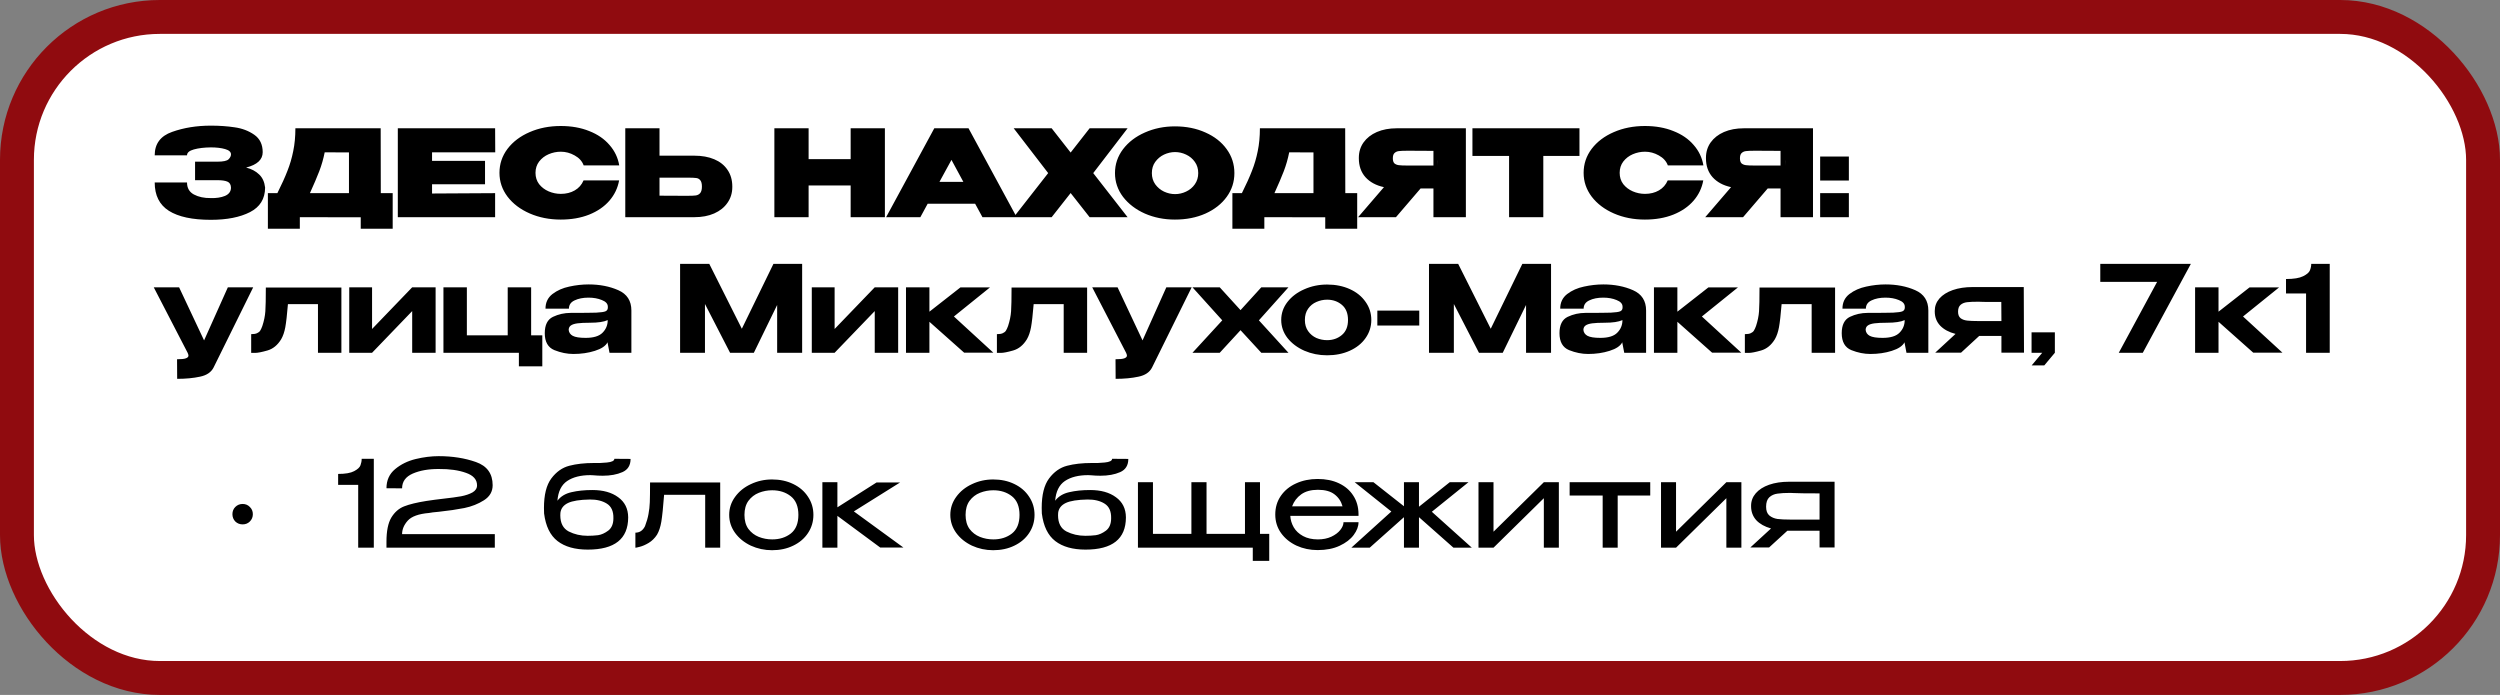
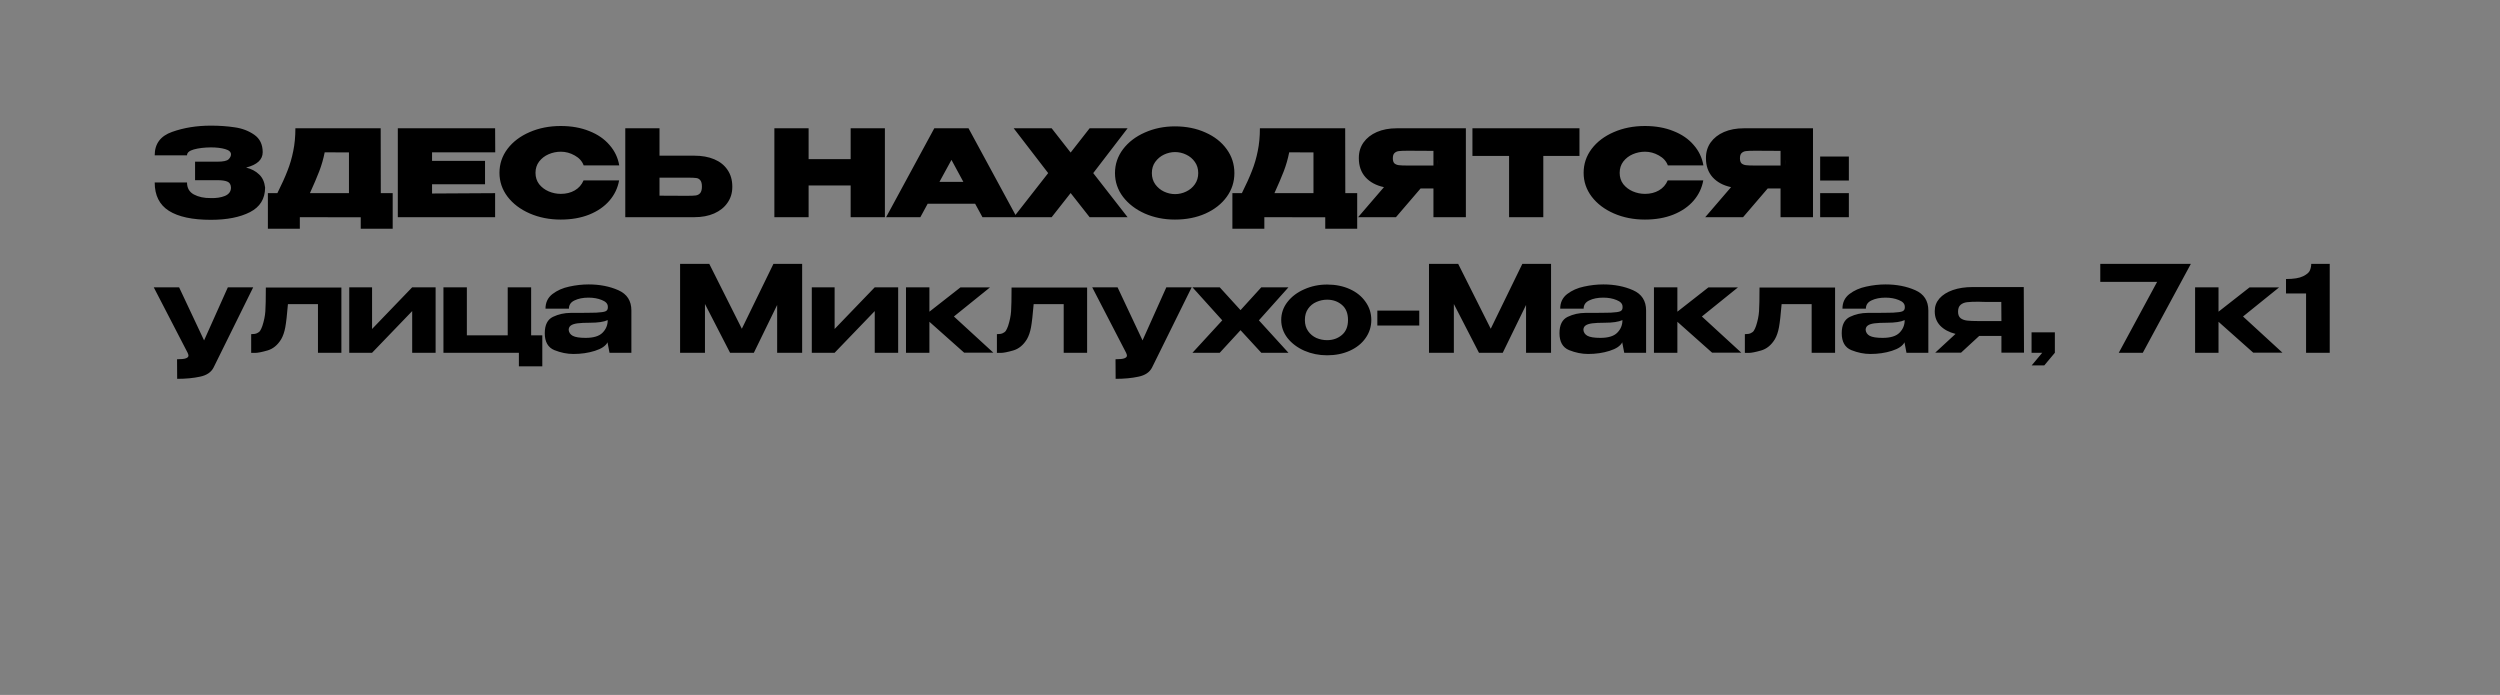
<svg xmlns="http://www.w3.org/2000/svg" width="295" height="82" viewBox="0 0 295 82" fill="none">
  <rect x="0" y="0" width="295" height="82" fill="#808080" stroke="none" />
-   <rect x="2" y="2" width="291" height="78" rx="16.861" fill="white" stroke="#900B0F" stroke-width="4" />
-   <path d="M28.631 61.877C28.291 61.877 28.003 61.764 27.766 61.537C27.54 61.301 27.426 61.012 27.426 60.672C27.426 60.332 27.54 60.049 27.766 59.822C28.003 59.586 28.291 59.467 28.631 59.467C28.971 59.467 29.255 59.586 29.481 59.822C29.718 60.049 29.836 60.332 29.836 60.672C29.836 61.012 29.718 61.301 29.481 61.537C29.255 61.764 28.971 61.877 28.631 61.877ZM44.11 54.138V64.627H42.267V57.214H39.9V55.924C40.75 55.924 41.379 55.815 41.785 55.598C42.201 55.38 42.451 55.149 42.536 54.903C42.631 54.648 42.678 54.393 42.678 54.138H44.11ZM58.388 63.025V64.627H45.603V63.918C45.603 62.671 45.792 61.726 46.17 61.083C46.557 60.441 47.063 59.997 47.687 59.751C48.31 59.505 49.184 59.293 50.309 59.113C50.583 59.066 50.914 59.019 51.301 58.971C51.698 58.924 52.005 58.886 52.222 58.858C53.158 58.754 53.89 58.655 54.419 58.56C54.949 58.456 55.393 58.305 55.752 58.107C56.111 57.899 56.291 57.62 56.291 57.27C56.291 56.59 55.856 56.099 54.986 55.796C54.117 55.484 53.054 55.333 51.797 55.343C50.588 55.333 49.558 55.513 48.707 55.881C47.866 56.25 47.446 56.831 47.446 57.625L45.603 57.611C45.603 56.675 45.943 55.924 46.623 55.357C47.304 54.79 48.112 54.393 49.047 54.166C49.992 53.939 50.899 53.826 51.769 53.826C53.385 53.826 54.849 54.057 56.163 54.52C57.476 54.983 58.133 55.895 58.133 57.256C58.133 58.003 57.793 58.593 57.113 59.028C56.432 59.463 55.657 59.77 54.788 59.949C53.928 60.119 52.926 60.266 51.783 60.389C51.225 60.436 50.838 60.483 50.621 60.531C49.402 60.634 48.565 60.937 48.112 61.438C47.668 61.938 47.446 62.468 47.446 63.025H58.388ZM74.125 61.055V61.069C74.115 63.592 72.528 64.854 69.362 64.854C67.85 64.854 66.659 64.518 65.79 63.847C64.921 63.176 64.391 62.09 64.202 60.587C64.193 60.436 64.188 60.219 64.188 59.935C64.188 58.395 64.476 57.237 65.053 56.462C65.639 55.678 66.347 55.177 67.179 54.96C68.011 54.742 68.979 54.634 70.085 54.634H70.113C70.529 54.653 71.03 54.634 71.616 54.577C72.202 54.52 72.495 54.374 72.495 54.138L74.408 54.152C74.408 54.908 74.087 55.428 73.444 55.711C72.802 55.995 72.027 56.136 71.12 56.136C70.732 56.136 70.349 56.117 69.971 56.08L69.66 56.066C68.526 56.066 67.614 56.297 66.924 56.76C66.243 57.223 65.861 57.998 65.776 59.085C66.163 58.574 66.716 58.239 67.434 58.078C68.152 57.908 68.975 57.823 69.901 57.823C71.167 57.823 72.183 58.107 72.948 58.674C73.723 59.231 74.115 60.02 74.125 61.041V61.055ZM69.334 63.224C69.759 63.224 70.17 63.2 70.567 63.153C70.964 63.096 71.365 62.916 71.772 62.614C72.178 62.302 72.381 61.816 72.381 61.154C72.4 60.332 72.14 59.756 71.602 59.425C71.072 59.094 70.406 58.934 69.603 58.943C68.422 58.962 67.562 59.099 67.023 59.354C66.494 59.609 66.196 59.992 66.13 60.502C66.121 60.568 66.116 60.667 66.116 60.8C66.116 61.726 66.447 62.364 67.108 62.713C67.779 63.054 68.521 63.224 69.334 63.224ZM84.984 56.93V64.627H83.212V58.39H78.364C78.251 59.874 78.142 60.927 78.038 61.551C77.934 62.175 77.764 62.69 77.528 63.096C77.254 63.512 76.928 63.833 76.55 64.06C76.172 64.287 75.813 64.443 75.472 64.528C75.142 64.613 74.976 64.646 74.976 64.627V62.855C75.477 62.855 75.855 62.6 76.11 62.09C76.309 61.57 76.446 61.093 76.521 60.658C76.606 60.214 76.659 59.751 76.677 59.269C76.696 58.787 76.706 58.007 76.706 56.93H84.984ZM91.106 56.576C92.032 56.576 92.863 56.755 93.6 57.114C94.347 57.474 94.928 57.974 95.344 58.617C95.769 59.25 95.982 59.964 95.982 60.757C95.982 61.542 95.769 62.255 95.344 62.898C94.928 63.531 94.347 64.027 93.6 64.386C92.863 64.745 92.032 64.925 91.106 64.925C90.217 64.925 89.381 64.745 88.597 64.386C87.822 64.017 87.203 63.517 86.74 62.883C86.277 62.241 86.045 61.532 86.045 60.757C86.045 59.973 86.277 59.264 86.74 58.631C87.203 57.989 87.822 57.488 88.597 57.129C89.372 56.76 90.208 56.576 91.106 56.576ZM91.12 63.649C91.989 63.649 92.722 63.417 93.317 62.954C93.912 62.482 94.21 61.749 94.21 60.757C94.21 59.765 93.912 59.033 93.317 58.56C92.722 58.088 91.989 57.852 91.12 57.852C90.572 57.852 90.047 57.951 89.546 58.149C89.046 58.348 88.635 58.664 88.313 59.099C88.001 59.533 87.846 60.086 87.846 60.757C87.846 61.428 88.001 61.981 88.313 62.416C88.635 62.841 89.041 63.153 89.532 63.351C90.033 63.55 90.562 63.649 91.12 63.649ZM100.755 60.346L106.609 64.613H103.873L98.813 60.871V64.627H97.041V56.902H98.813V59.864L103.434 56.93H106.212L100.755 60.346ZM117.199 56.576C118.125 56.576 118.956 56.755 119.693 57.114C120.44 57.474 121.021 57.974 121.437 58.617C121.862 59.25 122.075 59.964 122.075 60.757C122.075 61.542 121.862 62.255 121.437 62.898C121.021 63.531 120.44 64.027 119.693 64.386C118.956 64.745 118.125 64.925 117.199 64.925C116.31 64.925 115.474 64.745 114.69 64.386C113.915 64.017 113.296 63.517 112.833 62.883C112.37 62.241 112.138 61.532 112.138 60.757C112.138 59.973 112.37 59.264 112.833 58.631C113.296 57.989 113.915 57.488 114.69 57.129C115.465 56.76 116.301 56.576 117.199 56.576ZM117.213 63.649C118.082 63.649 118.814 63.417 119.41 62.954C120.005 62.482 120.303 61.749 120.303 60.757C120.303 59.765 120.005 59.033 119.41 58.56C118.814 58.088 118.082 57.852 117.213 57.852C116.665 57.852 116.14 57.951 115.639 58.149C115.139 58.348 114.727 58.664 114.406 59.099C114.094 59.533 113.938 60.086 113.938 60.757C113.938 61.428 114.094 61.981 114.406 62.416C114.727 62.841 115.134 63.153 115.625 63.351C116.126 63.55 116.655 63.649 117.213 63.649ZM132.858 61.055V61.069C132.848 63.592 131.261 64.854 128.095 64.854C126.583 64.854 125.393 64.518 124.523 63.847C123.654 63.176 123.125 62.09 122.936 60.587C122.926 60.436 122.921 60.219 122.921 59.935C122.921 58.395 123.21 57.237 123.786 56.462C124.372 55.678 125.081 55.177 125.912 54.96C126.744 54.742 127.712 54.634 128.818 54.634H128.846C129.262 54.653 129.763 54.634 130.349 54.577C130.935 54.52 131.228 54.374 131.228 54.138L133.141 54.152C133.141 54.908 132.82 55.428 132.177 55.711C131.535 55.995 130.76 56.136 129.853 56.136C129.465 56.136 129.083 56.117 128.705 56.08L128.393 56.066C127.259 56.066 126.347 56.297 125.657 56.76C124.977 57.223 124.594 57.998 124.509 59.085C124.896 58.574 125.449 58.239 126.167 58.078C126.886 57.908 127.708 57.823 128.634 57.823C129.9 57.823 130.916 58.107 131.681 58.674C132.456 59.231 132.848 60.02 132.858 61.041V61.055ZM128.067 63.224C128.492 63.224 128.903 63.2 129.3 63.153C129.697 63.096 130.099 62.916 130.505 62.614C130.911 62.302 131.114 61.816 131.114 61.154C131.133 60.332 130.873 59.756 130.335 59.425C129.806 59.094 129.139 58.934 128.336 58.943C127.155 58.962 126.295 59.099 125.756 59.354C125.227 59.609 124.93 59.992 124.863 60.502C124.854 60.568 124.849 60.667 124.849 60.8C124.849 61.726 125.18 62.364 125.841 62.713C126.512 63.054 127.254 63.224 128.067 63.224ZM148.679 56.902V62.997H149.77V66.186H147.828V64.627H134.277V56.902H136.049V62.997H140.585V56.902H142.371V62.997H146.907V56.902H148.679ZM160.305 60.871H152.254C152.282 61.353 152.419 61.806 152.665 62.231C152.91 62.647 153.274 62.987 153.756 63.252C154.238 63.517 154.824 63.649 155.514 63.649C156.109 63.649 156.633 63.545 157.087 63.337C157.55 63.12 157.904 62.855 158.15 62.543C158.405 62.222 158.533 61.915 158.533 61.622H160.305C160.305 62.113 160.116 62.614 159.738 63.124C159.36 63.635 158.807 64.06 158.079 64.4C157.352 64.74 156.487 64.91 155.485 64.91C154.588 64.91 153.756 64.736 152.991 64.386C152.225 64.027 151.616 63.531 151.162 62.898C150.708 62.255 150.482 61.527 150.482 60.715C150.482 59.883 150.699 59.151 151.134 58.518C151.578 57.875 152.178 57.384 152.934 57.044C153.699 56.694 154.55 56.519 155.485 56.519C156.44 56.519 157.276 56.689 157.994 57.029C158.722 57.37 159.284 57.852 159.681 58.475C160.087 59.089 160.295 59.812 160.305 60.644V60.871ZM155.514 57.795C154.701 57.795 154.044 57.974 153.543 58.333C153.043 58.693 152.683 59.165 152.466 59.751H158.419C158.259 59.165 157.942 58.693 157.47 58.333C157.007 57.974 156.355 57.795 155.514 57.795ZM168.956 60.389L173.676 64.627H171.507L167.439 61.027V64.627H165.667V61.027L161.627 64.627H159.459L164.179 60.36L159.856 56.902H162.067L165.667 59.737V56.902H167.439V59.793L171.068 56.902H173.279L168.956 60.389ZM176.234 62.742L182.173 56.902H183.945V64.627H182.173V58.787L176.234 64.627H174.462V56.902H176.234V62.742ZM194.728 56.902V58.475H190.887V64.627H189.115V58.475H185.217V56.902H194.728ZM197.772 62.742L203.711 56.902H205.483V64.627H203.711V58.787L197.772 64.627H196V56.902H197.772V62.742ZM216.48 64.599H214.708V62.628H210.909L208.755 64.599H206.543L208.981 62.359C208.235 62.151 207.654 61.825 207.238 61.381C206.832 60.927 206.628 60.379 206.628 59.737V59.68C206.628 59.123 206.813 58.631 207.181 58.206C207.559 57.771 208.084 57.436 208.755 57.2C209.435 56.963 210.215 56.845 211.093 56.845H216.48V64.599ZM208.4 59.793C208.4 60.266 208.528 60.611 208.783 60.828C209.048 61.045 209.369 61.182 209.747 61.239C210.125 61.286 210.626 61.31 211.249 61.31H211.278H214.708V58.22C213.092 58.22 212.057 58.206 211.604 58.178C211.538 58.168 211.419 58.163 211.249 58.163C210.626 58.163 210.125 58.192 209.747 58.248C209.369 58.296 209.048 58.437 208.783 58.674C208.528 58.91 208.4 59.283 208.4 59.793Z" fill="black" />
  <path d="M31.282 22.154C31.272 23.468 30.677 24.427 29.496 25.032C28.314 25.636 26.774 25.939 24.875 25.939C22.701 25.939 21.052 25.584 19.928 24.876C18.813 24.167 18.255 23.052 18.255 21.53H22.068C22.068 22.183 22.337 22.655 22.876 22.948C23.424 23.241 24.09 23.383 24.875 23.373C25.527 23.392 26.084 23.307 26.547 23.118C27.01 22.92 27.247 22.598 27.256 22.154C27.247 21.786 27.105 21.545 26.831 21.431C26.566 21.318 26.169 21.261 25.64 21.261H23.018V19.078H25.64C26.339 19.078 26.784 18.984 26.973 18.795C27.162 18.606 27.256 18.412 27.256 18.214C27.256 17.93 27.024 17.722 26.561 17.59C26.098 17.458 25.536 17.392 24.875 17.392C24.09 17.401 23.424 17.481 22.876 17.633C22.337 17.784 22.068 18.015 22.068 18.327H18.255C18.255 16.966 18.94 16.045 20.311 15.563C21.69 15.072 23.212 14.826 24.875 14.826C25.886 14.826 26.826 14.892 27.695 15.024C28.574 15.147 29.344 15.44 30.006 15.903C30.667 16.366 30.998 17.051 30.998 17.959C30.998 18.837 30.346 19.442 29.042 19.773C29.675 19.933 30.185 20.203 30.573 20.581C30.97 20.949 31.206 21.464 31.282 22.126V22.154ZM44.934 22.792H46.337V26.988H42.567V25.641L35.38 25.627V26.988H31.61V22.792H32.73C33.24 21.771 33.637 20.893 33.92 20.156C34.213 19.419 34.44 18.644 34.601 17.831C34.771 17.018 34.856 16.12 34.856 15.138H44.92L44.934 22.792ZM38.314 17.973C38.163 18.738 37.95 19.48 37.676 20.198C37.402 20.907 37.034 21.771 36.571 22.792H41.178V17.987L38.314 17.973ZM57.233 21.743H50.982V22.835L58.424 22.792V25.627H46.942V15.138H58.424L58.438 17.973H50.982V18.979H57.233V21.743ZM58.937 20.396C58.937 19.348 59.254 18.403 59.887 17.562C60.529 16.721 61.399 16.064 62.495 15.591C63.6 15.109 64.824 14.868 66.166 14.868C67.423 14.868 68.543 15.067 69.525 15.464C70.518 15.851 71.316 16.399 71.921 17.108C72.535 17.807 72.918 18.61 73.069 19.518H68.873C68.694 19.026 68.339 18.634 67.81 18.341C67.29 18.048 66.747 17.902 66.18 17.902C65.679 17.902 65.197 18.001 64.734 18.2C64.281 18.398 63.907 18.686 63.615 19.064C63.331 19.442 63.189 19.886 63.189 20.396C63.189 20.907 63.331 21.351 63.615 21.729C63.907 22.098 64.281 22.381 64.734 22.579C65.197 22.778 65.679 22.877 66.18 22.877C66.804 22.877 67.352 22.74 67.824 22.466C68.297 22.192 68.642 21.8 68.859 21.29H73.055C72.894 22.187 72.511 22.986 71.907 23.685C71.302 24.384 70.503 24.932 69.511 25.329C68.528 25.717 67.413 25.91 66.166 25.91C64.834 25.91 63.615 25.669 62.509 25.188C61.403 24.706 60.529 24.044 59.887 23.203C59.254 22.362 58.937 21.427 58.937 20.396ZM81.933 18.37C82.831 18.37 83.615 18.511 84.286 18.795C84.957 19.078 85.477 19.494 85.845 20.042C86.223 20.59 86.412 21.247 86.412 22.012V22.069C86.412 22.768 86.223 23.387 85.845 23.926C85.477 24.465 84.952 24.885 84.272 25.188C83.601 25.48 82.826 25.627 81.947 25.627H73.783V15.138H77.822V18.37H81.905H81.933ZM81.153 23.104C81.588 23.104 81.909 23.09 82.117 23.061C82.335 23.023 82.505 22.929 82.628 22.778C82.76 22.617 82.826 22.362 82.826 22.012C82.826 21.663 82.76 21.412 82.628 21.261C82.505 21.11 82.344 21.025 82.146 21.006C81.957 20.978 81.626 20.963 81.153 20.963H81.139H77.822V23.09C79.467 23.09 80.43 23.094 80.714 23.104H81.153ZM95.416 18.781H100.377V15.138H104.417V25.627H100.377V21.885H95.416V25.627H91.376V15.138H95.416V18.781ZM119.97 25.627H115.93L115.065 24.039H109.466L108.602 25.627H104.562L110.246 15.138H114.286L119.97 25.627ZM112.273 18.866L110.856 21.46H113.676L112.273 18.866ZM128.575 15.138H133.055L129.001 20.425L133.055 25.627H128.575L126.336 22.778L124.096 25.627H119.617L123.685 20.425L119.617 15.138H124.096L126.336 18.001L128.575 15.138ZM138.641 14.911C139.974 14.911 141.174 15.152 142.241 15.634C143.309 16.106 144.146 16.763 144.75 17.604C145.355 18.436 145.658 19.376 145.658 20.425C145.658 21.464 145.355 22.4 144.75 23.231C144.146 24.063 143.309 24.72 142.241 25.202C141.174 25.674 139.974 25.91 138.641 25.91C137.365 25.91 136.184 25.674 135.097 25.202C134.02 24.72 133.16 24.063 132.518 23.231C131.885 22.39 131.568 21.455 131.568 20.425C131.568 19.385 131.885 18.445 132.518 17.604C133.16 16.763 134.02 16.106 135.097 15.634C136.184 15.152 137.365 14.911 138.641 14.911ZM138.655 22.905C139.109 22.905 139.544 22.806 139.959 22.608C140.385 22.409 140.73 22.121 140.994 21.743C141.259 21.365 141.391 20.926 141.391 20.425C141.391 19.915 141.259 19.475 140.994 19.107C140.73 18.729 140.385 18.44 139.959 18.242C139.544 18.044 139.109 17.944 138.655 17.944C138.211 17.944 137.776 18.044 137.351 18.242C136.935 18.44 136.591 18.729 136.316 19.107C136.052 19.475 135.92 19.915 135.92 20.425C135.92 20.926 136.052 21.365 136.316 21.743C136.591 22.121 136.935 22.409 137.351 22.608C137.776 22.806 138.211 22.905 138.655 22.905ZM158.746 22.792H160.149V26.988H156.379V25.641L149.192 25.627V26.988H145.422V22.792H146.542C147.052 21.771 147.449 20.893 147.732 20.156C148.025 19.419 148.252 18.644 148.413 17.831C148.583 17.018 148.668 16.12 148.668 15.138H158.732L158.746 22.792ZM152.126 17.973C151.975 18.738 151.763 19.48 151.489 20.198C151.215 20.907 150.846 21.771 150.383 22.792H154.99V17.987L152.126 17.973ZM169.67 19.532C169.68 19.069 169.68 18.87 169.67 18.936V19.532ZM172.973 25.627H169.146V22.239H167.629L164.723 25.627H160.258L163.306 22.083C162.38 21.885 161.652 21.493 161.123 20.907C160.603 20.321 160.343 19.579 160.343 18.681V18.625C160.343 17.935 160.528 17.33 160.896 16.81C161.274 16.281 161.799 15.87 162.47 15.577C163.15 15.284 163.93 15.138 164.808 15.138H172.973V25.627ZM166.027 17.788C165.593 17.788 165.267 17.803 165.049 17.831C164.841 17.859 164.671 17.94 164.539 18.072C164.416 18.195 164.355 18.398 164.355 18.681C164.355 18.955 164.416 19.154 164.539 19.277C164.671 19.39 164.841 19.461 165.049 19.489C165.267 19.518 165.593 19.532 166.027 19.532H166.042H169.146V17.803C167.662 17.803 166.779 17.798 166.495 17.788H166.027ZM173.747 18.398V15.138H186.377L173.747 18.398ZM186.377 15.138V18.398H182.11V25.627H178.071V18.398H173.747V15.138H186.377ZM186.868 20.396C186.868 19.348 187.185 18.403 187.818 17.562C188.461 16.721 189.33 16.064 190.426 15.591C191.532 15.109 192.756 14.868 194.097 14.868C195.354 14.868 196.474 15.067 197.457 15.464C198.449 15.851 199.248 16.399 199.852 17.108C200.467 17.807 200.849 18.61 201 19.518H196.805C196.625 19.026 196.271 18.634 195.742 18.341C195.222 18.048 194.679 17.902 194.112 17.902C193.611 17.902 193.129 18.001 192.666 18.2C192.212 18.398 191.839 18.686 191.546 19.064C191.262 19.442 191.121 19.886 191.121 20.396C191.121 20.907 191.262 21.351 191.546 21.729C191.839 22.098 192.212 22.381 192.666 22.579C193.129 22.778 193.611 22.877 194.112 22.877C194.735 22.877 195.283 22.74 195.756 22.466C196.228 22.192 196.573 21.8 196.791 21.29H200.986C200.826 22.187 200.443 22.986 199.838 23.685C199.233 24.384 198.435 24.932 197.443 25.329C196.46 25.717 195.345 25.91 194.097 25.91C192.765 25.91 191.546 25.669 190.44 25.188C189.335 24.706 188.461 24.044 187.818 23.203C187.185 22.362 186.868 21.427 186.868 20.396ZM210.63 19.532C210.639 19.069 210.639 18.87 210.63 18.936V19.532ZM213.933 25.627H210.105V22.239H208.589L205.683 25.627H201.218L204.265 22.083C203.339 21.885 202.612 21.493 202.083 20.907C201.563 20.321 201.303 19.579 201.303 18.681V18.625C201.303 17.935 201.487 17.33 201.856 16.81C202.234 16.281 202.758 15.87 203.429 15.577C204.11 15.284 204.889 15.138 205.768 15.138H213.933V25.627ZM206.987 17.788C206.552 17.788 206.226 17.803 206.009 17.831C205.801 17.859 205.631 17.94 205.499 18.072C205.376 18.195 205.314 18.398 205.314 18.681C205.314 18.955 205.376 19.154 205.499 19.277C205.631 19.39 205.801 19.461 206.009 19.489C206.226 19.518 206.552 19.532 206.987 19.532H207.001H210.105V17.803C208.622 17.803 207.738 17.798 207.455 17.788H206.987ZM214.778 18.469H218.166V21.304H214.778V18.469ZM214.778 22.792H218.166V25.627H214.778V22.792ZM29.878 33.902L25.201 43.37C24.917 43.928 24.383 44.287 23.599 44.448C22.815 44.618 21.917 44.703 20.906 44.703L20.892 42.392C21.402 42.392 21.752 42.355 21.941 42.279C22.139 42.203 22.238 42.099 22.238 41.967C22.238 41.91 22.224 41.844 22.196 41.769C22.167 41.693 22.148 41.646 22.139 41.627L18.142 33.902H21.133L24.081 40.167L26.887 33.902H29.878ZM40.284 33.93V41.627H37.52V35.886H33.976C33.872 37.143 33.768 38.055 33.664 38.622C33.56 39.179 33.4 39.647 33.182 40.025C32.757 40.724 32.214 41.169 31.552 41.358C30.891 41.547 30.409 41.641 30.106 41.641C29.813 41.641 29.657 41.641 29.639 41.641V39.43C29.941 39.43 30.172 39.392 30.333 39.316C30.503 39.241 30.626 39.142 30.702 39.019C30.787 38.886 30.872 38.702 30.957 38.466C31.155 37.861 31.273 37.285 31.311 36.737C31.349 36.189 31.368 35.253 31.368 33.93H40.284ZM43.904 38.82L48.638 33.902H51.402V41.627H48.638V36.708L43.904 41.627H41.211V33.902H43.904V38.82ZM62.674 33.902V39.572H63.992V43.229H61.228V41.627H52.326V33.902H55.09V39.572H59.91V33.902H62.674ZM69.457 33.562C70.761 33.562 71.928 33.788 72.958 34.242C73.988 34.696 74.503 35.494 74.503 36.638V41.627H71.923L71.696 40.45V40.38C71.479 40.814 70.978 41.154 70.194 41.4C69.419 41.646 68.573 41.769 67.656 41.769C66.919 41.769 66.173 41.617 65.417 41.315C64.661 41.003 64.283 40.337 64.283 39.316C64.283 38.343 64.604 37.701 65.247 37.389C65.899 37.077 66.598 36.921 67.344 36.921C68.79 36.921 69.792 36.911 70.35 36.893C70.907 36.864 71.271 36.812 71.441 36.737C71.621 36.661 71.715 36.524 71.724 36.326V36.17C71.715 35.839 71.479 35.584 71.016 35.404C70.562 35.215 70.038 35.121 69.442 35.121C68.8 35.121 68.252 35.23 67.798 35.447C67.354 35.655 67.132 35.981 67.132 36.425H64.368C64.368 35.697 64.642 35.121 65.19 34.696C65.748 34.27 66.409 33.977 67.174 33.817C67.949 33.647 68.71 33.562 69.457 33.562ZM71.71 37.772C71.257 37.979 70.562 38.083 69.627 38.083C68.993 38.083 68.497 38.107 68.138 38.154C67.789 38.201 67.529 38.286 67.359 38.409C67.198 38.523 67.113 38.693 67.103 38.92C67.132 39.231 67.293 39.468 67.585 39.628C67.888 39.789 68.393 39.869 69.102 39.869C70.038 39.869 70.704 39.666 71.101 39.26C71.507 38.853 71.71 38.362 71.71 37.786V37.772ZM94.653 31.138V41.627H91.704V35.986L88.955 41.627H86.148L83.186 35.872V41.627H80.251V31.138H83.696L87.537 38.792L91.265 31.138H94.653ZM98.485 38.82L103.219 33.902H105.983V41.627H103.219V36.708L98.485 41.627H95.791V33.902H98.485V38.82ZM112.562 37.346L117.212 41.613H113.767L109.671 37.97V41.627H106.907V33.902H109.671V36.779L113.328 33.916H116.815L112.562 37.346ZM128.28 33.93V41.627H125.516V35.886H121.972C121.868 37.143 121.764 38.055 121.66 38.622C121.556 39.179 121.396 39.647 121.178 40.025C120.753 40.724 120.21 41.169 119.548 41.358C118.887 41.547 118.405 41.641 118.102 41.641C117.809 41.641 117.654 41.641 117.635 41.641V39.43C117.937 39.43 118.169 39.392 118.329 39.316C118.499 39.241 118.622 39.142 118.698 39.019C118.783 38.886 118.868 38.702 118.953 38.466C119.151 37.861 119.269 37.285 119.307 36.737C119.345 36.189 119.364 35.253 119.364 33.93H128.28ZM140.617 33.902L135.94 43.37C135.656 43.928 135.122 44.287 134.338 44.448C133.554 44.618 132.656 44.703 131.645 44.703L131.631 42.392C132.141 42.392 132.491 42.355 132.68 42.279C132.878 42.203 132.977 42.099 132.977 41.967C132.977 41.91 132.963 41.844 132.935 41.769C132.906 41.693 132.888 41.646 132.878 41.627L128.881 33.902H131.872L134.82 40.167L137.627 33.902H140.617ZM148.834 33.902H152.037L148.55 37.8L152.037 41.627H148.834L146.382 38.962L143.929 41.627H140.712L144.227 37.8L140.712 33.902H143.929L146.382 36.595L148.834 33.902ZM156.598 33.576C157.591 33.576 158.484 33.755 159.277 34.114C160.071 34.474 160.69 34.974 161.134 35.617C161.588 36.25 161.815 36.964 161.815 37.757C161.815 38.542 161.588 39.255 161.134 39.898C160.69 40.531 160.071 41.027 159.277 41.386C158.484 41.745 157.591 41.925 156.598 41.925C155.644 41.925 154.751 41.745 153.919 41.386C153.088 41.017 152.422 40.517 151.921 39.883C151.429 39.241 151.184 38.532 151.184 37.757C151.184 36.973 151.429 36.264 151.921 35.631C152.422 34.989 153.088 34.488 153.919 34.129C154.751 33.76 155.644 33.576 156.598 33.576ZM156.598 40.139C157.279 40.139 157.86 39.935 158.342 39.529C158.824 39.123 159.065 38.532 159.065 37.757C159.065 36.973 158.824 36.378 158.342 35.971C157.86 35.565 157.279 35.362 156.598 35.362C156.164 35.362 155.743 35.452 155.337 35.631C154.94 35.801 154.614 36.066 154.359 36.425C154.104 36.784 153.976 37.228 153.976 37.757C153.976 38.277 154.104 38.716 154.359 39.075C154.614 39.435 154.94 39.704 155.337 39.883C155.743 40.054 156.164 40.139 156.598 40.139ZM162.526 38.409V36.652H167.473V38.409H162.526ZM183.023 31.138V41.627H180.074V35.986L177.324 41.627H174.518L171.555 35.872V41.627H168.621V31.138H172.066L175.907 38.792L179.635 31.138H183.023ZM189.193 33.562C190.497 33.562 191.664 33.788 192.694 34.242C193.724 34.696 194.239 35.494 194.239 36.638V41.627H191.66L191.433 40.45V40.38C191.215 40.814 190.715 41.154 189.93 41.4C189.155 41.646 188.31 41.769 187.393 41.769C186.656 41.769 185.909 41.617 185.153 41.315C184.397 41.003 184.019 40.337 184.019 39.316C184.019 38.343 184.341 37.701 184.983 37.389C185.635 37.077 186.335 36.921 187.081 36.921C188.527 36.921 189.529 36.911 190.086 36.893C190.644 36.864 191.008 36.812 191.178 36.737C191.357 36.661 191.452 36.524 191.461 36.326V36.17C191.452 35.839 191.215 35.584 190.752 35.404C190.299 35.215 189.774 35.121 189.179 35.121C188.536 35.121 187.988 35.23 187.535 35.447C187.091 35.655 186.869 35.981 186.869 36.425H184.105C184.105 35.697 184.379 35.121 184.927 34.696C185.484 34.27 186.146 33.977 186.911 33.817C187.686 33.647 188.447 33.562 189.193 33.562ZM191.447 37.772C190.993 37.979 190.299 38.083 189.363 38.083C188.73 38.083 188.234 38.107 187.875 38.154C187.525 38.201 187.265 38.286 187.095 38.409C186.935 38.523 186.85 38.693 186.84 38.92C186.869 39.231 187.029 39.468 187.322 39.628C187.625 39.789 188.13 39.869 188.839 39.869C189.774 39.869 190.441 39.666 190.837 39.26C191.244 38.853 191.447 38.362 191.447 37.786V37.772ZM200.822 37.346L205.471 41.613H202.026L197.93 37.97V41.627H195.166V33.902H197.93V36.779L201.587 33.916H205.074L200.822 37.346ZM216.539 33.93V41.627H213.775V35.886H210.231C210.127 37.143 210.023 38.055 209.919 38.622C209.815 39.179 209.655 39.647 209.437 40.025C209.012 40.724 208.469 41.169 207.807 41.358C207.146 41.547 206.664 41.641 206.362 41.641C206.069 41.641 205.913 41.641 205.894 41.641V39.43C206.196 39.43 206.428 39.392 206.588 39.316C206.758 39.241 206.881 39.142 206.957 39.019C207.042 38.886 207.127 38.702 207.212 38.466C207.41 37.861 207.529 37.285 207.566 36.737C207.604 36.189 207.623 35.253 207.623 33.93H216.539ZM222.498 33.562C223.802 33.562 224.969 33.788 225.999 34.242C227.029 34.696 227.544 35.494 227.544 36.638V41.627H224.964L224.738 40.45V40.38C224.52 40.814 224.019 41.154 223.235 41.4C222.46 41.646 221.614 41.769 220.698 41.769C219.961 41.769 219.214 41.617 218.458 41.315C217.702 41.003 217.324 40.337 217.324 39.316C217.324 38.343 217.646 37.701 218.288 37.389C218.94 37.077 219.639 36.921 220.386 36.921C221.832 36.921 222.833 36.911 223.391 36.893C223.949 36.864 224.312 36.812 224.482 36.737C224.662 36.661 224.756 36.524 224.766 36.326V36.17C224.756 35.839 224.52 35.584 224.057 35.404C223.604 35.215 223.079 35.121 222.484 35.121C221.841 35.121 221.293 35.23 220.84 35.447C220.395 35.655 220.173 35.981 220.173 36.425H217.409C217.409 35.697 217.683 35.121 218.231 34.696C218.789 34.27 219.45 33.977 220.216 33.817C220.991 33.647 221.751 33.562 222.498 33.562ZM224.752 37.772C224.298 37.979 223.604 38.083 222.668 38.083C222.035 38.083 221.539 38.107 221.18 38.154C220.83 38.201 220.57 38.286 220.4 38.409C220.24 38.523 220.154 38.693 220.145 38.92C220.173 39.231 220.334 39.468 220.627 39.628C220.929 39.789 221.435 39.869 222.144 39.869C223.079 39.869 223.745 39.666 224.142 39.26C224.549 38.853 224.752 38.362 224.752 37.786V37.772ZM236.168 41.613V39.642H233.545L231.405 41.613H228.357L230.753 39.401C229.978 39.203 229.373 38.877 228.938 38.423C228.513 37.97 228.301 37.412 228.301 36.751V36.694C228.301 36.137 228.485 35.645 228.853 35.22C229.231 34.795 229.756 34.464 230.427 34.228C231.107 33.992 231.887 33.873 232.766 33.873H238.804L238.832 41.613H236.168ZM233.446 35.603C232.87 35.603 232.425 35.622 232.114 35.659C231.802 35.697 231.547 35.801 231.348 35.971C231.15 36.141 231.051 36.411 231.051 36.779C231.051 37.129 231.15 37.384 231.348 37.545C231.547 37.696 231.802 37.79 232.114 37.828C232.425 37.866 232.87 37.885 233.446 37.885H233.474H236.168L236.153 35.631C235.322 35.631 234.76 35.631 234.467 35.631C234.174 35.622 233.975 35.617 233.871 35.617C233.777 35.608 233.635 35.603 233.446 35.603ZM239.724 41.627V39.217H242.474V41.627L241.226 43.115H239.738L240.985 41.627H239.724ZM258.521 31.138L252.851 41.627H250.016L254.538 33.264H247.833V31.138H258.521ZM264.677 37.346L269.326 41.613H265.881L261.785 37.97V41.627H259.021V33.902H261.785V36.779L265.442 33.916H268.929L264.677 37.346ZM274.908 31.138V41.627H272.116V34.625H269.749V32.924C270.656 32.924 271.327 32.815 271.762 32.598C272.206 32.38 272.475 32.149 272.57 31.903C272.673 31.648 272.725 31.393 272.725 31.138H274.908Z" fill="black" />
</svg>